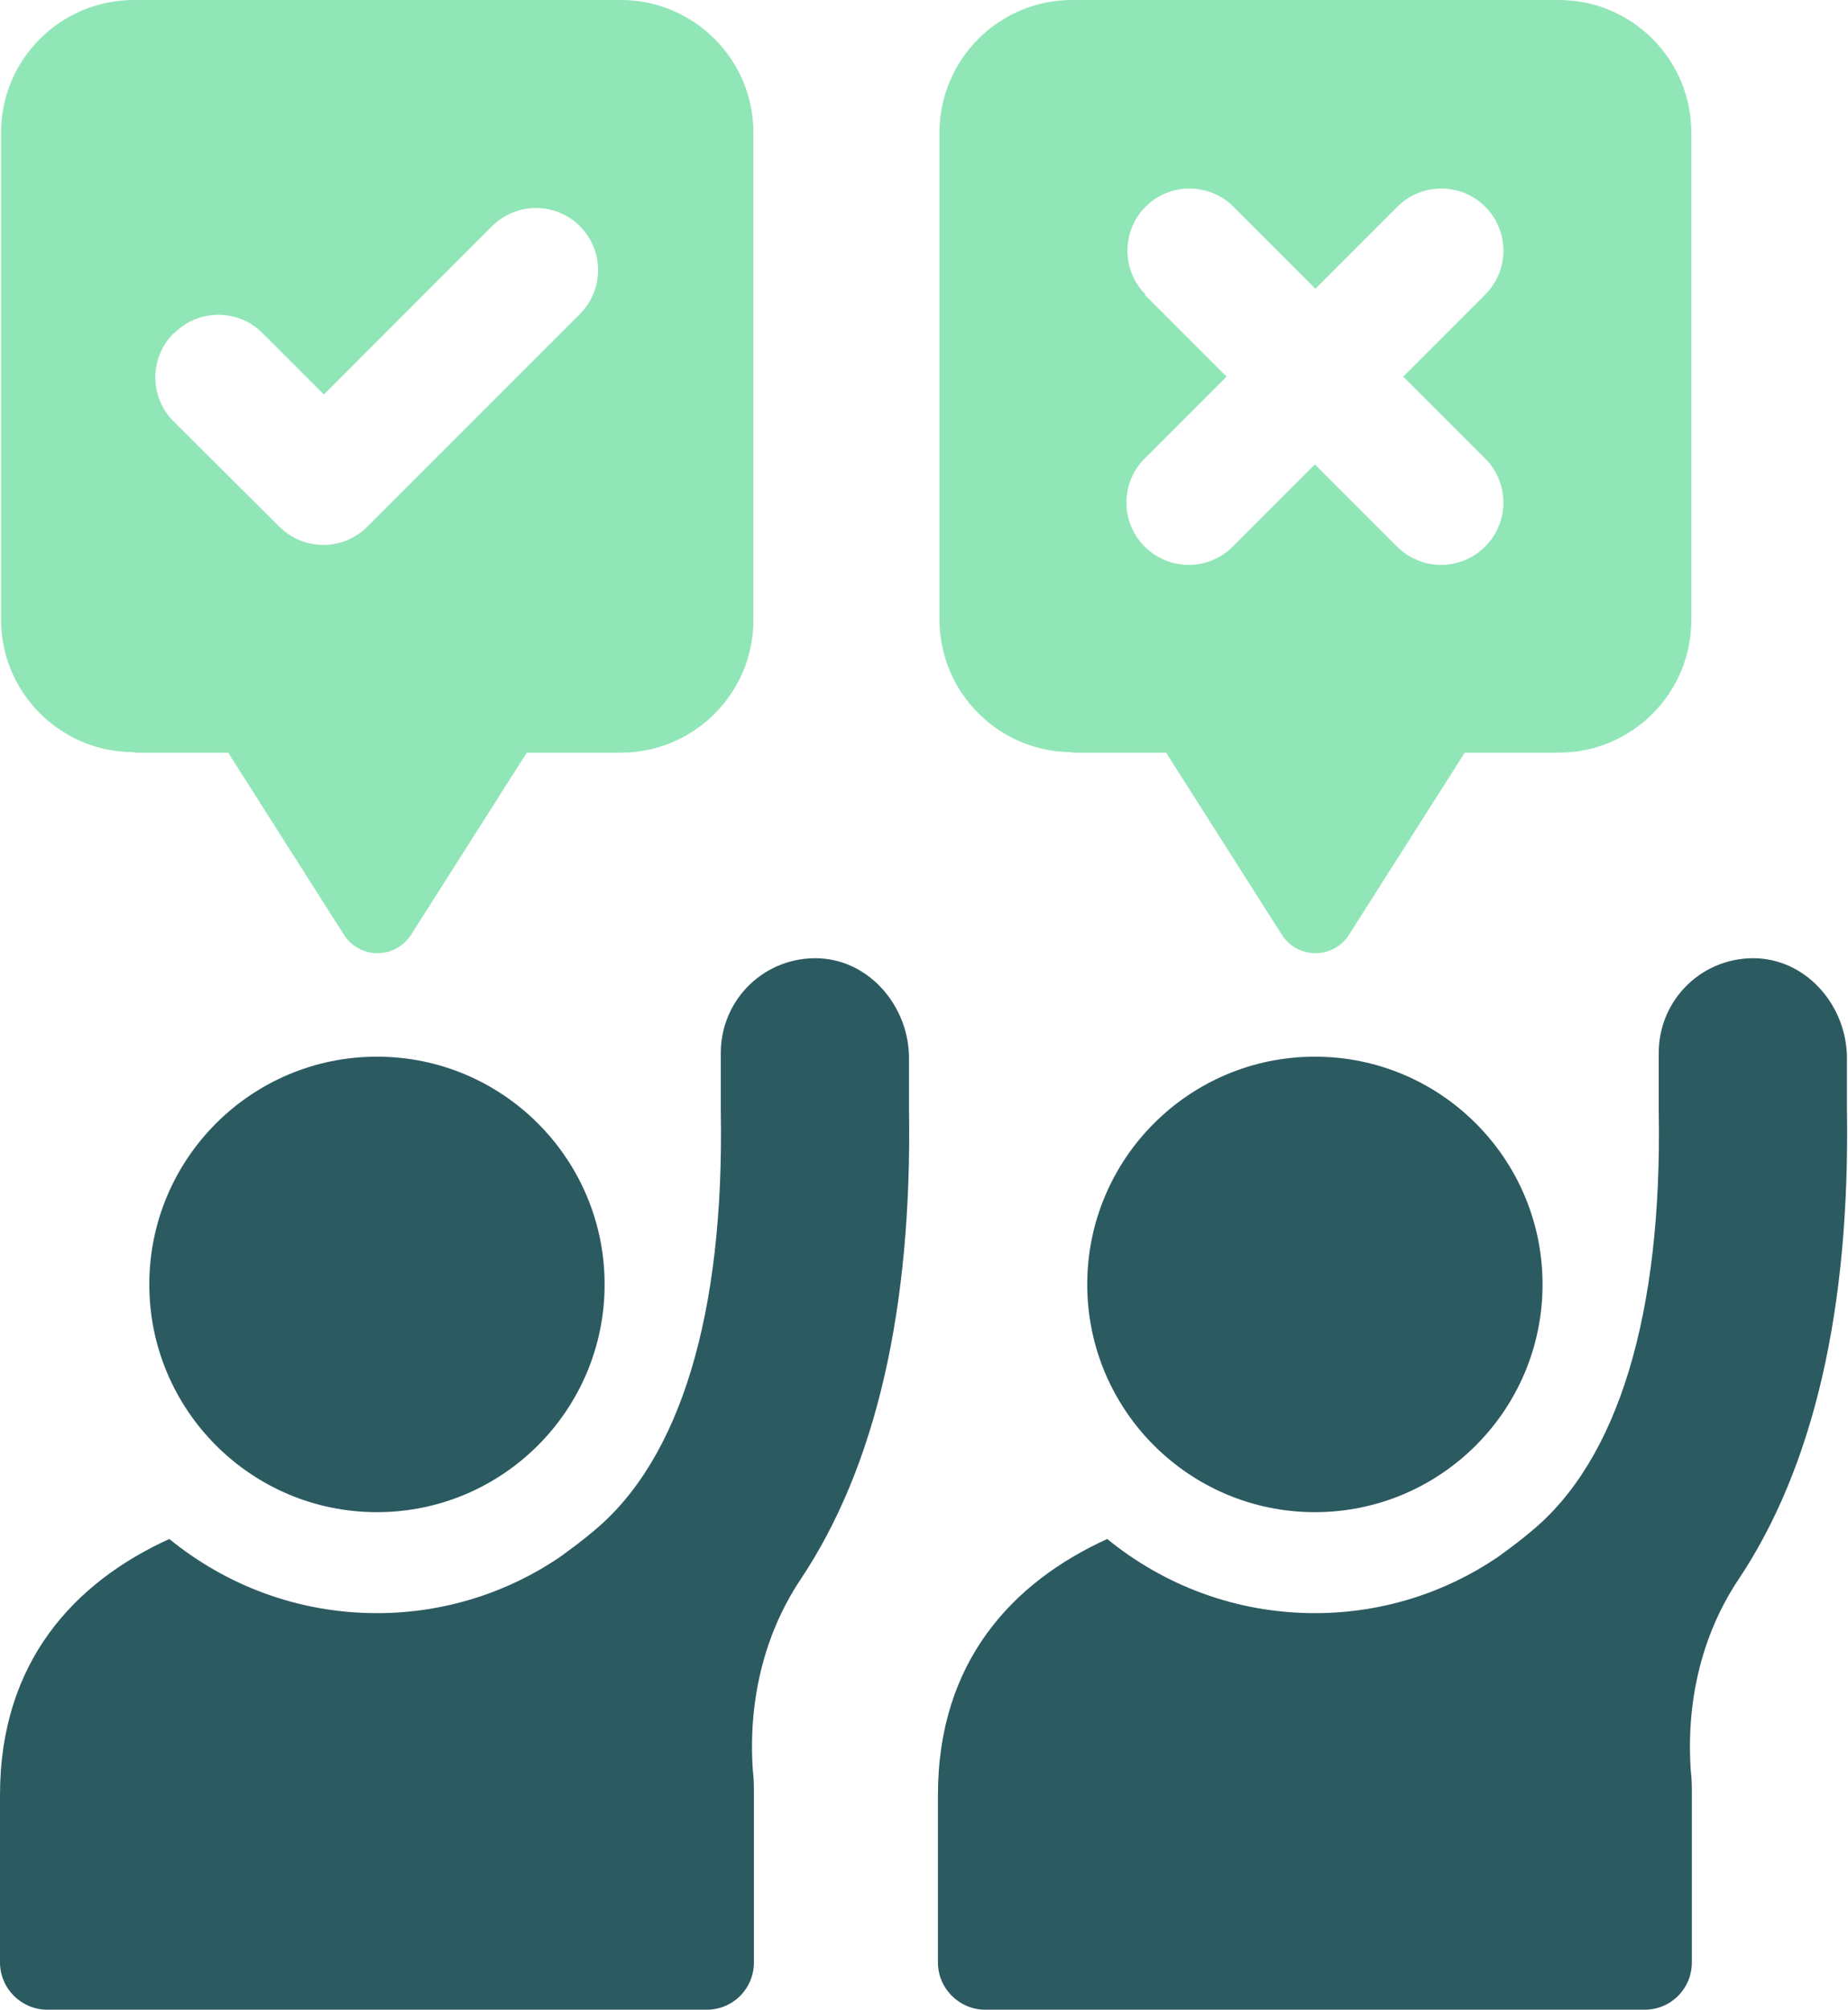
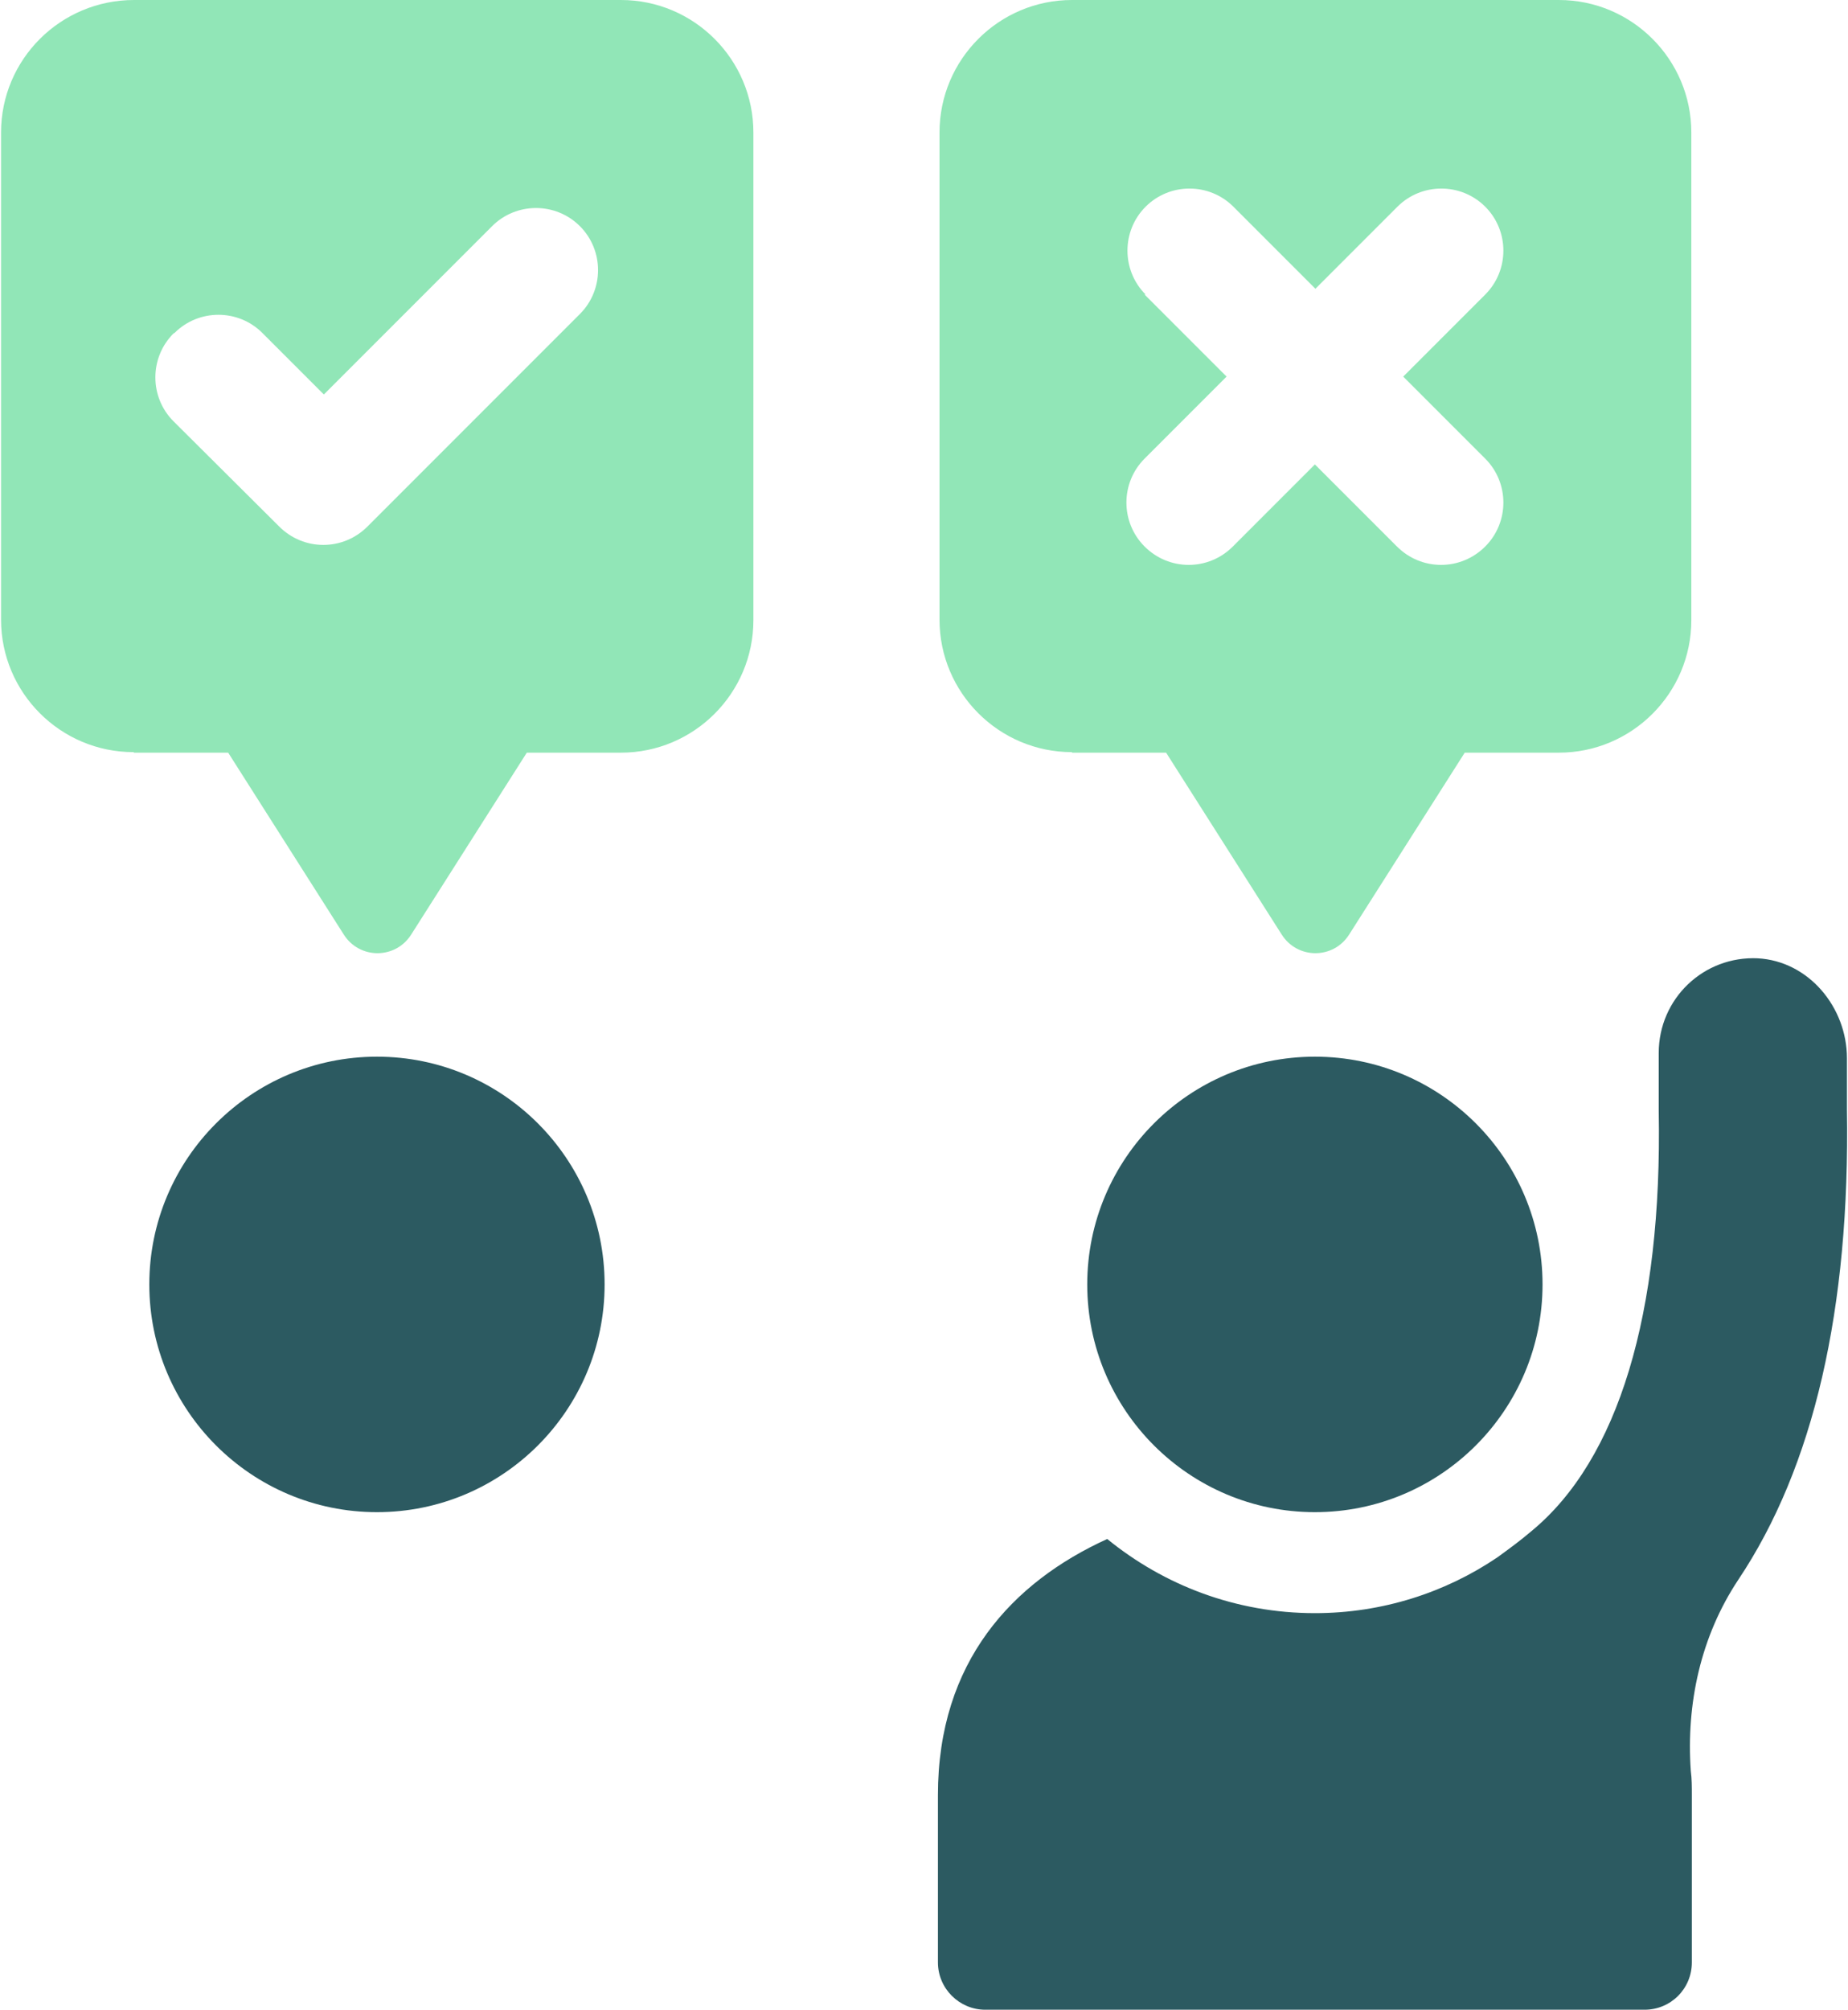
<svg xmlns="http://www.w3.org/2000/svg" id="Layer_2" width="35.15" height="38.21" viewBox="0 0 35.15 38.21">
  <defs>
    <style>.cls-1{fill:#2c5a61;}.cls-1,.cls-2{stroke-width:0px;}.cls-2{fill:#91e6b7;}</style>
  </defs>
  <g id="Layer_1-2">
    <path class="cls-1" d="m2.84,24.42c0,2.39,1.94,4.33,4.33,4.33s4.33-1.94,4.33-4.33-1.94-4.33-4.33-4.33-4.33,1.94-4.33,4.33Z" />
-     <path class="cls-1" d="m15.6,18.22c-1.04-.05-1.89.77-1.89,1.8v1.1c.07,3.86-.77,6.63-2.42,7.99-.21.18-.43.34-.65.5-.99.67-2.19,1.06-3.47,1.06-1.5,0-2.87-.53-3.95-1.41-1.8.82-3.22,2.33-3.22,4.87v3.18c0,.5.41.9.9.9h12.54c.5,0,.9-.4.9-.9v-3.18c0-.16,0-.31-.02-.46-.09-1.28.19-2.56.9-3.63,1.44-2.15,2.13-5.15,2.07-8.95v-.97c0-.97-.73-1.85-1.7-1.9Z" />
    <path class="cls-2" d="m2.55,14.31h1.79l2.2,3.46c.3.47.98.47,1.28,0l2.2-3.46h1.79c1.39,0,2.52-1.13,2.52-2.52V2.52c0-1.39-1.13-2.52-2.52-2.52H2.55C1.15,0,.02,1.13.02,2.52v9.26c0,1.39,1.13,2.52,2.52,2.52Zm.77-7.98c.46-.46,1.21-.46,1.67,0l1.17,1.17,3.2-3.2c.46-.46,1.21-.46,1.67,0s.46,1.21,0,1.67l-4.04,4.04c-.23.23-.53.35-.84.35s-.61-.12-.84-.35l-2.01-2c-.46-.46-.46-1.21,0-1.67Z" />
-     <path class="cls-1" d="m20.68,24.42c0,2.39,1.94,4.33,4.33,4.33s4.33-1.94,4.33-4.33-1.94-4.33-4.33-4.33-4.33,1.94-4.33,4.33Z" />
+     <path class="cls-1" d="m20.68,24.42c0,2.39,1.94,4.33,4.33,4.33s4.33-1.94,4.33-4.33-1.94-4.33-4.33-4.33-4.33,1.94-4.33,4.33" />
    <path class="cls-1" d="m33.44,18.22c-1.04-.05-1.89.77-1.89,1.8v1.1c.07,3.86-.77,6.63-2.42,7.99-.21.18-.43.34-.65.5-.99.67-2.19,1.06-3.47,1.06-1.5,0-2.87-.53-3.95-1.41-1.8.82-3.22,2.33-3.22,4.87v3.18c0,.5.41.9.9.9h12.54c.5,0,.9-.4.9-.9v-3.18c0-.16,0-.31-.02-.46-.09-1.28.19-2.56.9-3.63,1.44-2.15,2.13-5.15,2.07-8.95v-.97c0-.97-.73-1.85-1.7-1.9Z" />
    <path class="cls-2" d="m20.39,14.31h1.79l2.2,3.46c.3.47.98.47,1.28,0l2.2-3.46h1.79c1.39,0,2.52-1.13,2.52-2.52V2.52c0-1.39-1.13-2.52-2.52-2.52h-9.26c-1.39,0-2.52,1.13-2.52,2.52v9.26c0,1.39,1.13,2.52,2.52,2.52Zm1.4-8.71c-.46-.46-.46-1.21,0-1.67s1.21-.46,1.67,0l1.56,1.56,1.56-1.56c.46-.46,1.21-.46,1.67,0s.46,1.21,0,1.67l-1.56,1.56,1.56,1.56c.46.46.46,1.21,0,1.67-.23.23-.53.35-.84.35s-.61-.12-.84-.35l-1.56-1.56-1.56,1.56c-.23.23-.53.35-.84.35s-.61-.12-.84-.35c-.46-.46-.46-1.21,0-1.67l1.56-1.56-1.56-1.56Z" />
  </g>
</svg>